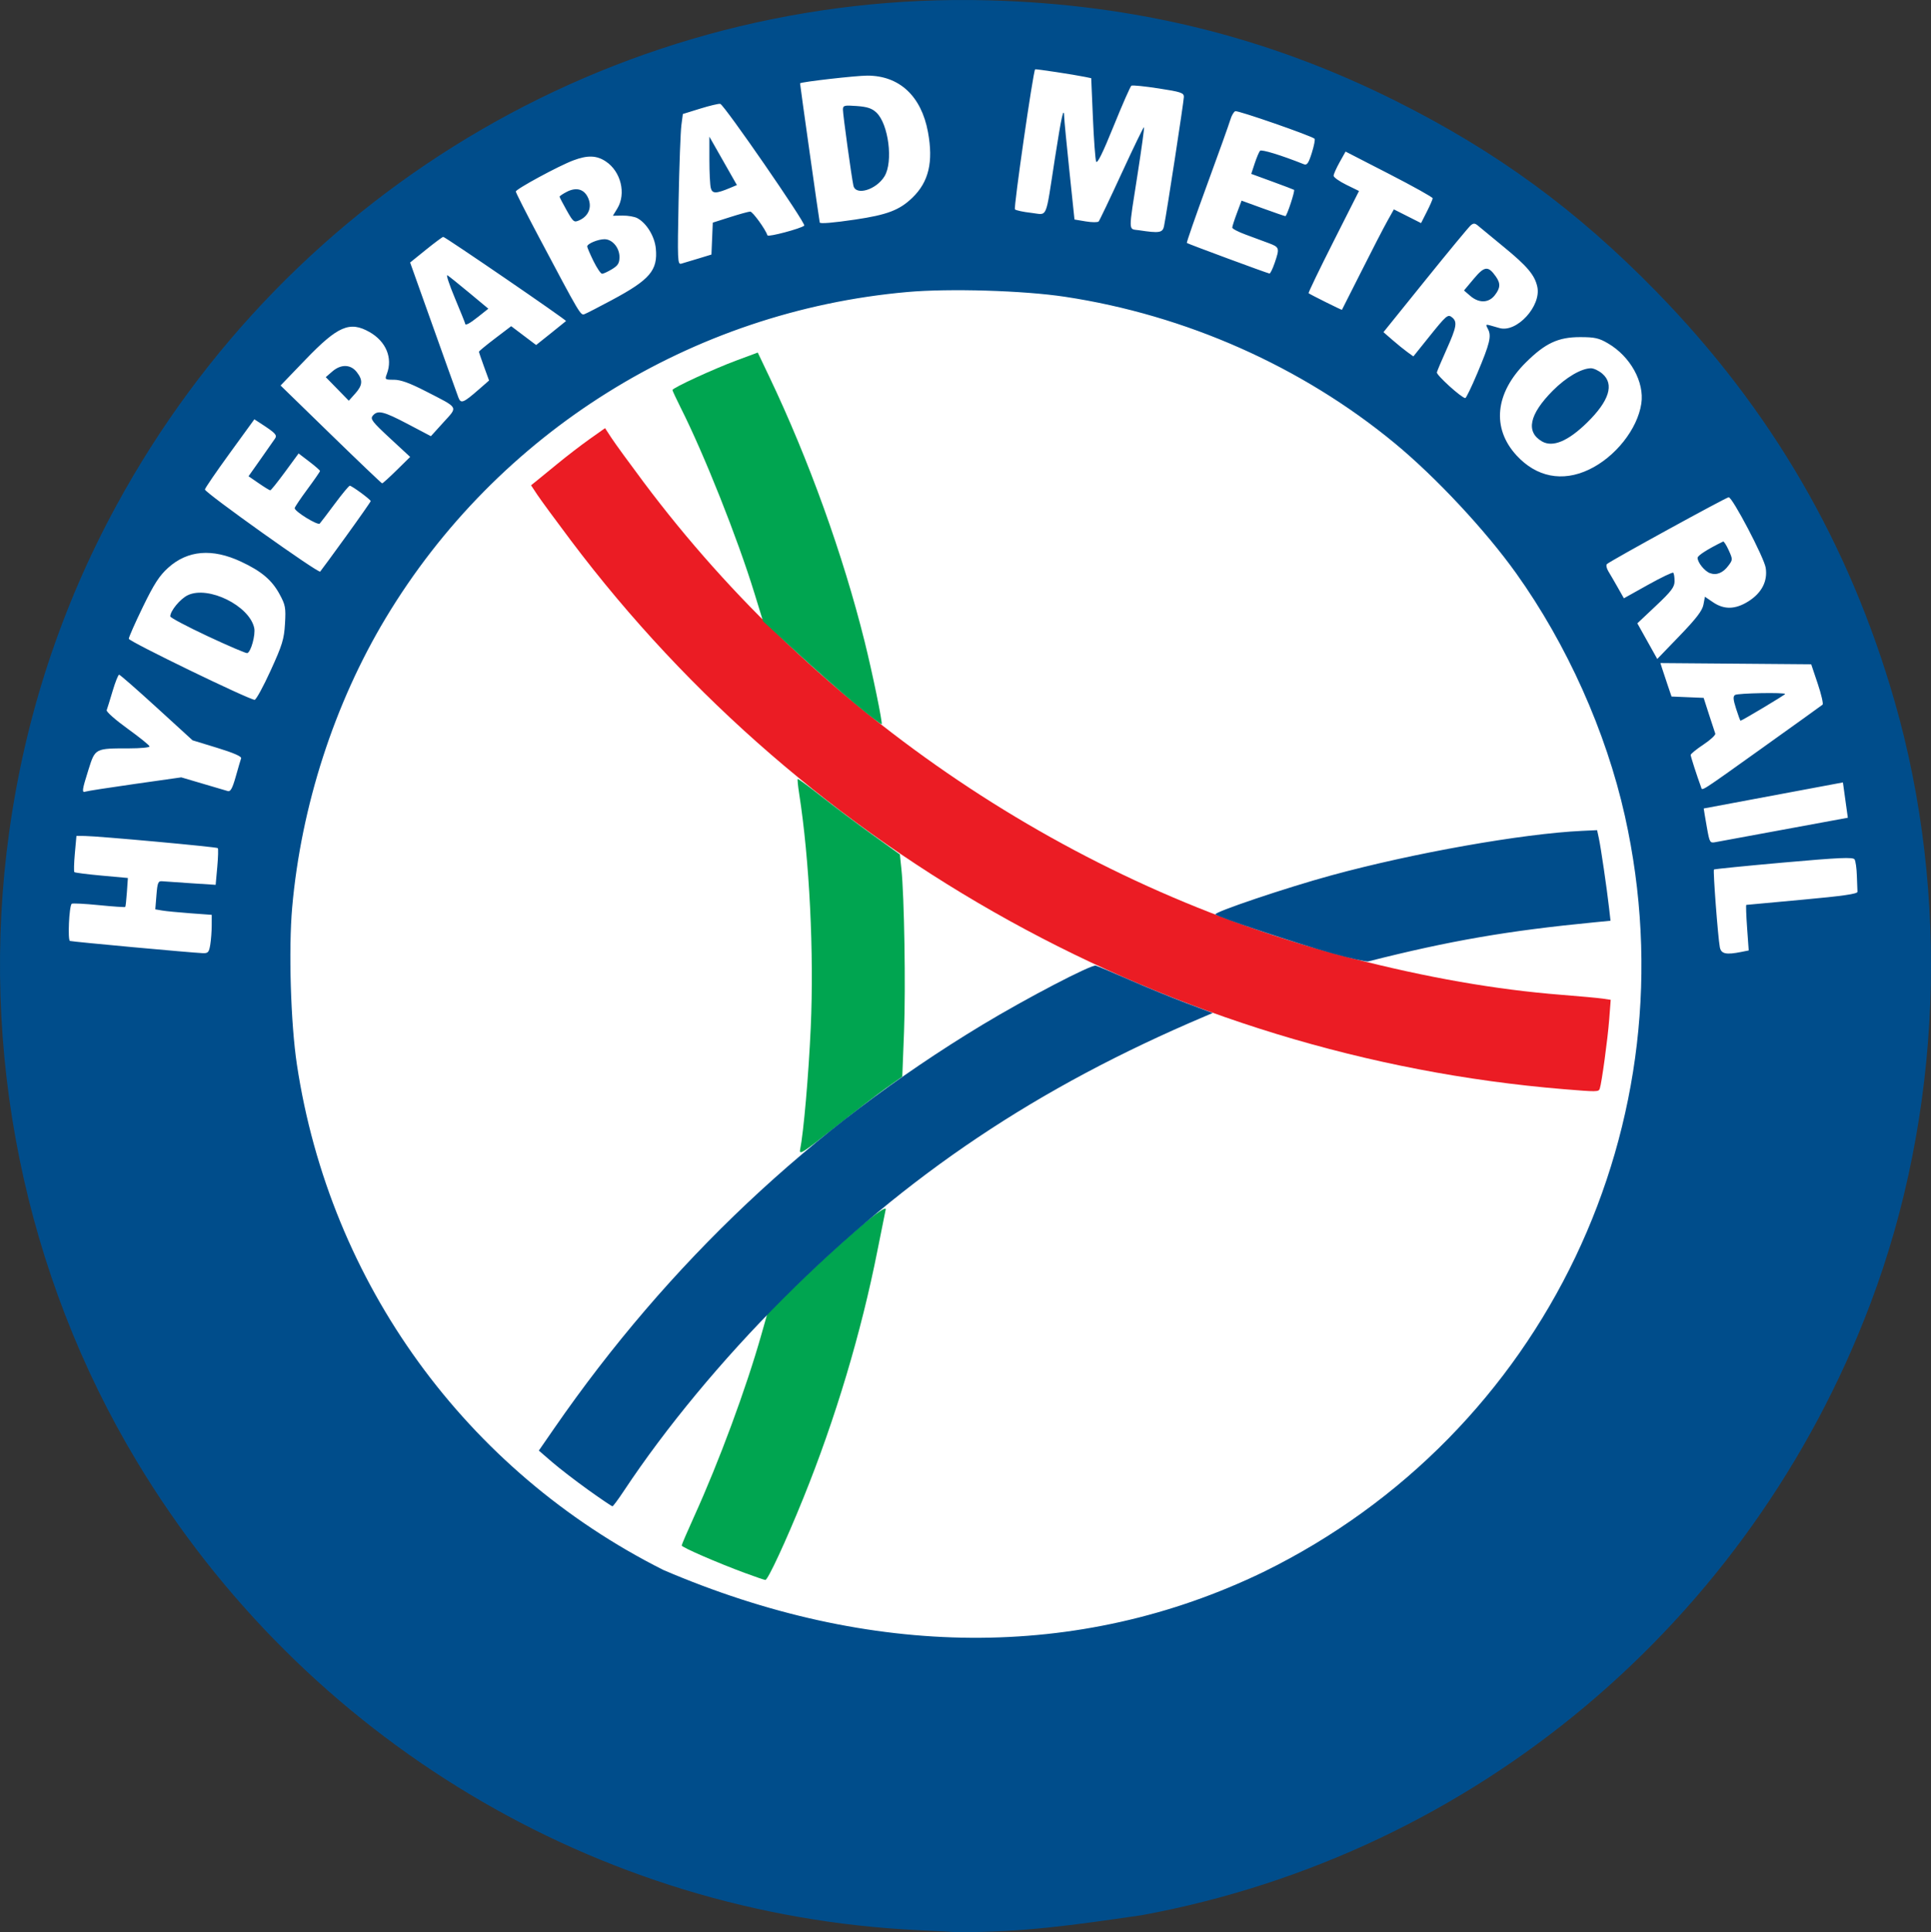
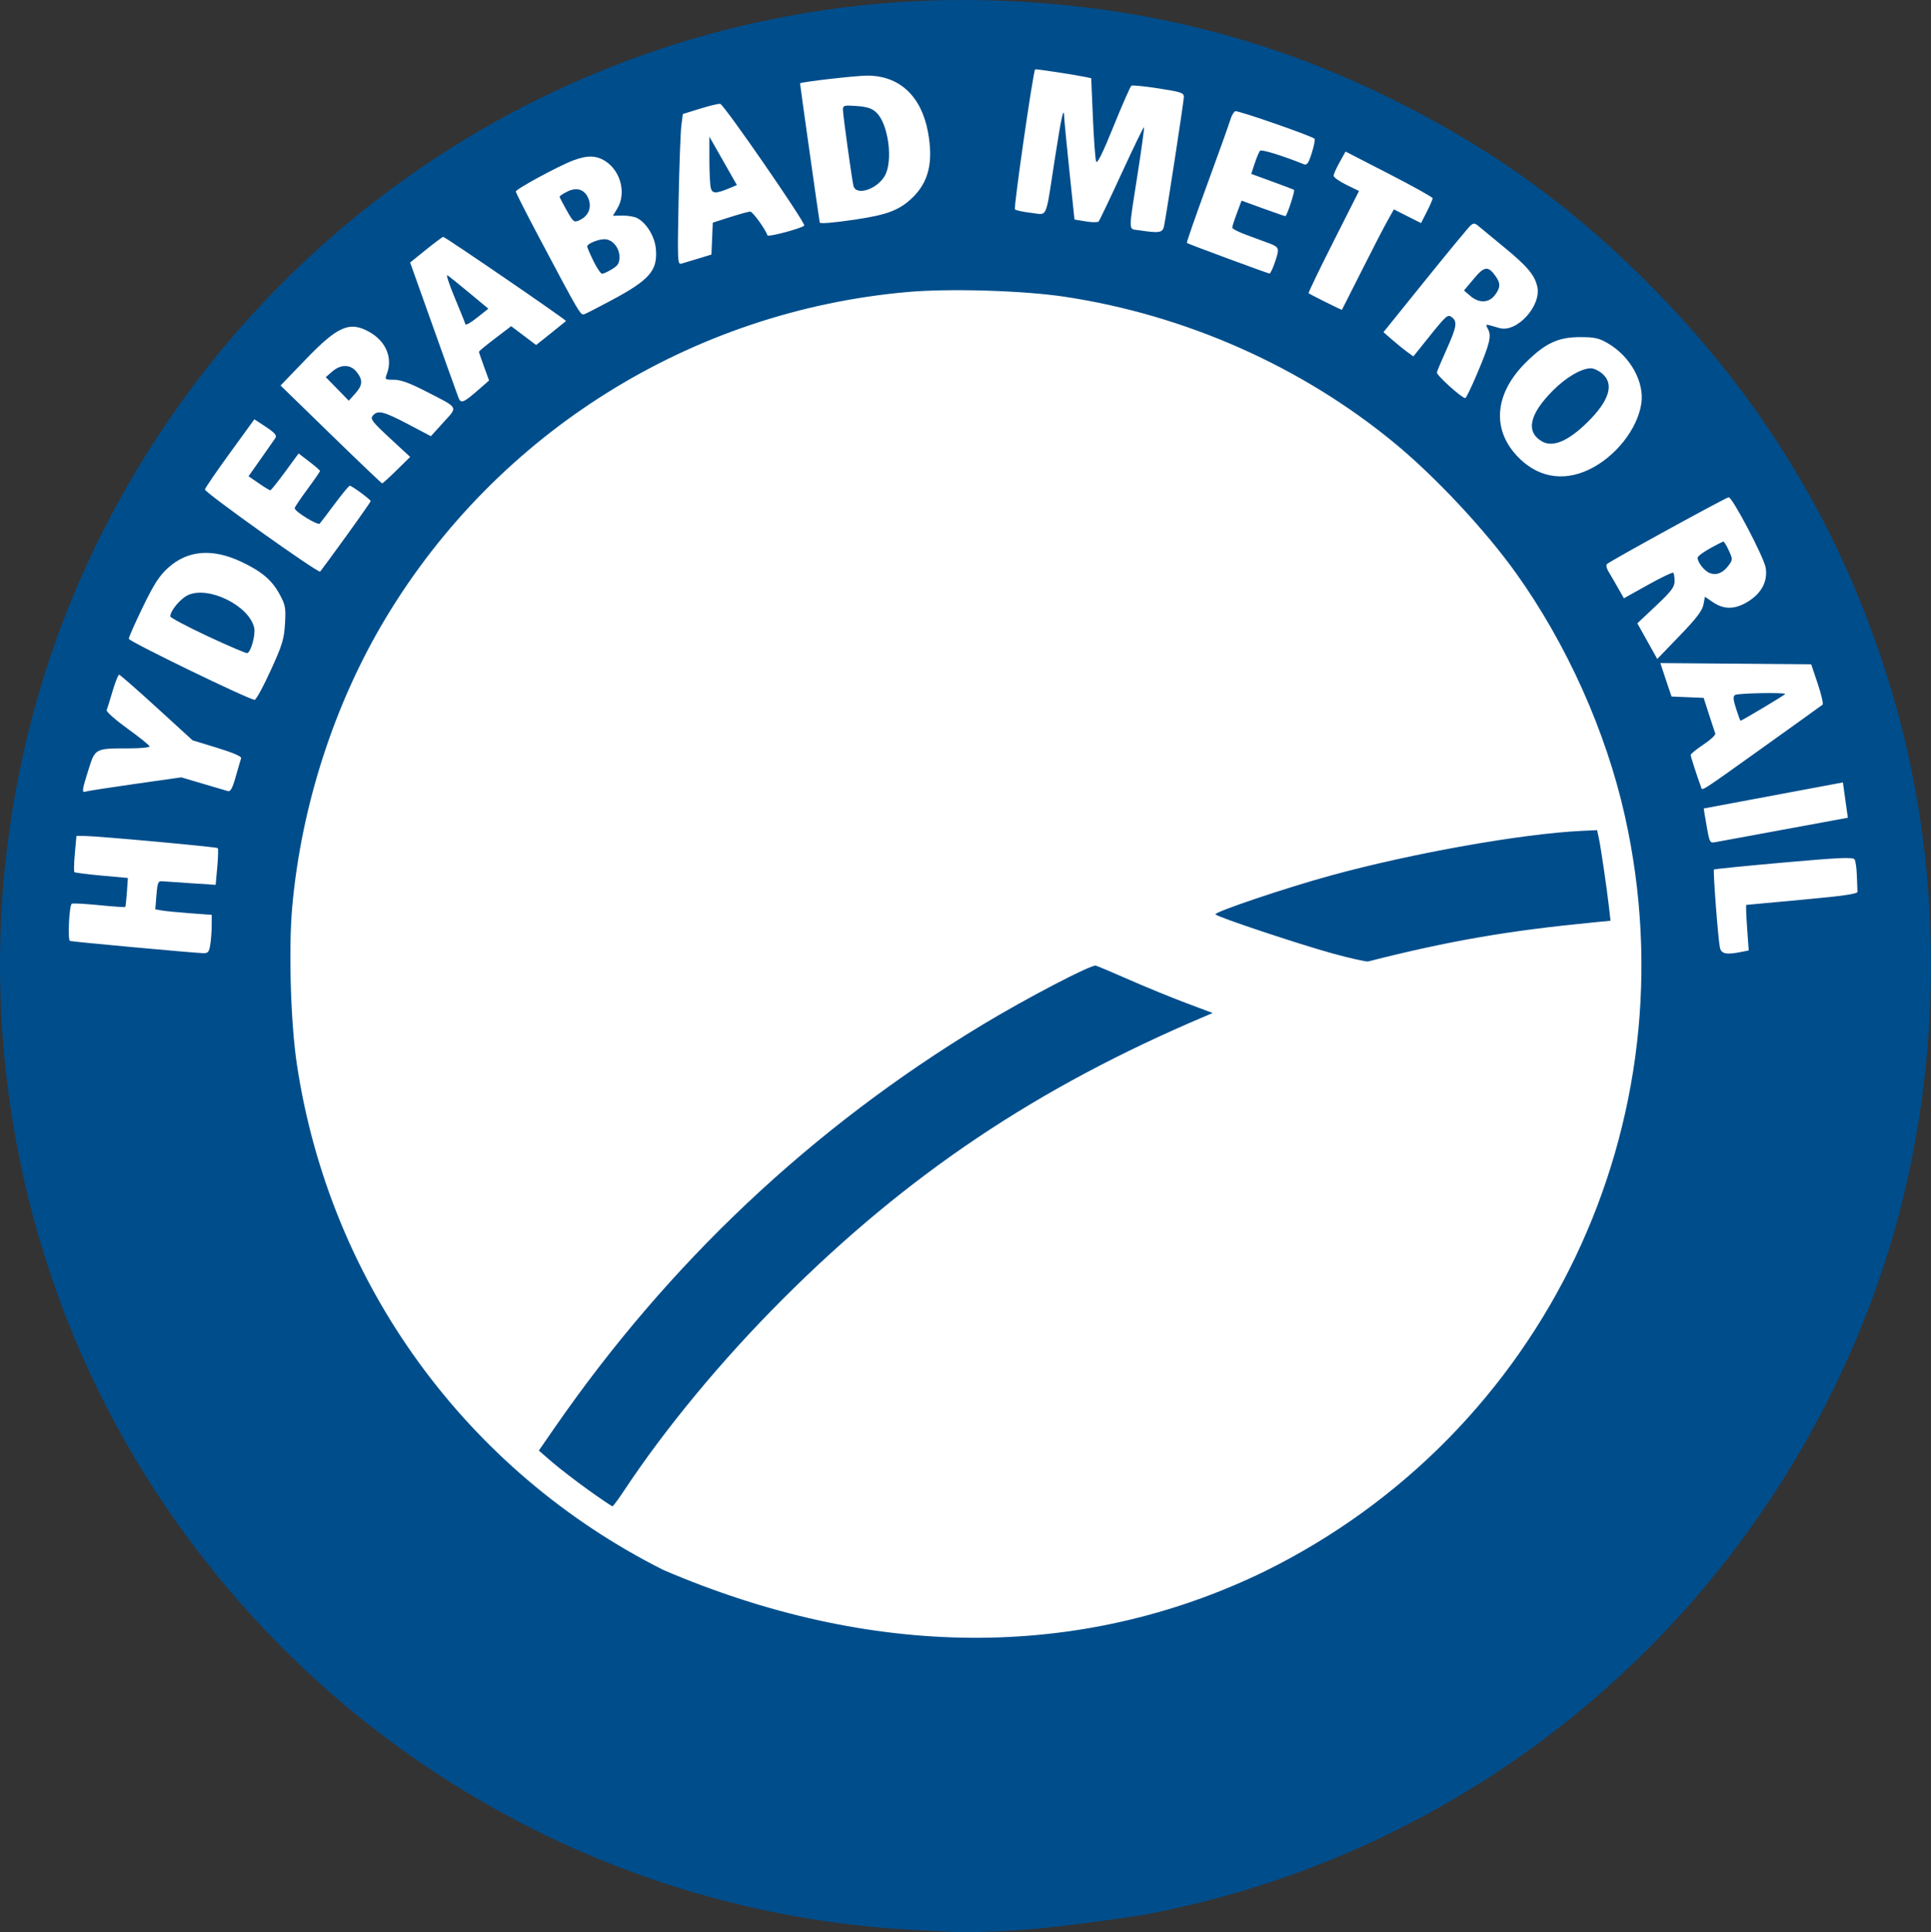
<svg xmlns="http://www.w3.org/2000/svg" xmlns:ns1="http://www.inkscape.org/namespaces/inkscape" xmlns:ns2="http://sodipodi.sourceforge.net/DTD/sodipodi-0.dtd" width="221.782mm" height="221.895mm" viewBox="0 0 221.782 221.895" version="1.1" id="svg8" ns1:version="0.92.4 (5da689c313, 2019-01-14)" ns2:docname="Seal_of_Hyderabad_Metro_Rail.svg">
  <rect x="0" y="0" width="221.782" height="221.895" fill="#333333" stroke="none" />
  <defs id="defs2" />
  <ns2:namedview id="base" pagecolor="#ffffff" bordercolor="#666666" borderopacity="1.0" ns1:pageopacity="0.0" ns1:pageshadow="2" ns1:zoom="0.7" ns1:cx="272.73852" ns1:cy="359.27028" ns1:document-units="mm" ns1:current-layer="layer1" showgrid="false" fit-margin-top="0" fit-margin-left="0" fit-margin-right="0" fit-margin-bottom="0" ns1:window-width="1920" ns1:window-height="1129" ns1:window-x="-8" ns1:window-y="-8" ns1:window-maximized="1" />
  <g ns1:label="Layer 1" ns1:groupmode="layer" id="layer1" transform="translate(29.358,0.373)">
    <ellipse style="opacity:1;fill:#ffffff;fill-opacity:1;fill-rule:nonzero;stroke:none;stroke-width:1.092;stroke-linecap:butt;stroke-miterlimit:4;stroke-dasharray:none;stroke-opacity:1;paint-order:stroke markers fill" id="path819" cx="82.145" cy="109.83" rx="108.479" ry="108.29" />
    <g id="g826" transform="translate(91.439,-62.451)">
-       <path style="fill:#eb1c24;stroke-width:0.265" d="M 58.786,187.158 C 13.857,183.442 -28.029,160.292 -55.237,124.139 c -1.726,-2.294 -3.46,-4.657 -3.854,-5.251 l -0.715,-1.081 0.549,-0.437 c 0.302,-0.241 1.427,-1.159 2.5,-2.042 1.073,-0.882 2.739,-2.162 3.702,-2.843 l 1.752,-1.239 0.733,1.123 c 0.403,0.618 2.07,2.909 3.704,5.092 20.005,26.725 49.262,46.404 81.225,54.634 8.764,2.257 16.647,3.634 24.209,4.231 2.11,0.166 4.24,0.363 4.734,0.437 l 0.897,0.135 -0.173,2.255 c -0.176,2.286 -0.869,7.355 -1.088,7.96 -0.13,0.359 -0.332,0.361 -4.151,0.045 z" id="path832" ns1:connector-curvature="0" />
-       <path style="fill:#00a550;stroke-width:0.265" d="m -35.227,242.726 c -3.199,-1.183 -7.276,-2.956 -7.276,-3.163 0,-0.101 0.649,-1.613 1.442,-3.359 2.858,-6.296 5.948,-14.65 7.695,-20.806 l 0.732,-2.578 3.679,-3.545 c 5.24,-5.049 10.063,-9.098 9.884,-8.299 -0.077,0.342 -0.504,2.468 -0.95,4.723 -1.861,9.413 -4.818,19.288 -8.506,28.411 -1.999,4.943 -4.08,9.428 -4.367,9.411 -0.119,-0.007 -1.168,-0.365 -2.332,-0.796 z m 6.323,-48.604 c 0.406,-2.012 0.975,-8.536 1.224,-14.043 0.386,-8.549 -0.148,-19.311 -1.334,-26.883 -0.135,-0.865 -0.208,-1.61 -0.162,-1.656 0.046,-0.046 1.264,0.846 2.705,1.983 1.442,1.137 4.063,3.105 5.825,4.373 l 3.204,2.306 0.173,1.648 c 0.334,3.175 0.503,13.602 0.304,18.714 l -0.201,5.159 -1.871,1.323 c -1.029,0.728 -3.703,2.78 -5.942,4.562 -3.563,2.834 -4.053,3.148 -3.925,2.514 z m 6.234,-51.287 c -1.668,-1.384 -4.71,-4.068 -6.761,-5.965 l -3.728,-3.448 -0.989,-3.218 c -1.941,-6.317 -5.768,-15.94 -8.482,-21.331 -0.512,-1.018 -0.932,-1.92 -0.932,-2.006 0,-0.241 4.685,-2.403 7.378,-3.404 l 2.418,-0.899 1.342,2.818 c 4.516,9.482 8.45,20.407 10.923,30.335 0.896,3.598 2.094,9.403 1.967,9.53 -0.057,0.057 -1.468,-1.029 -3.136,-2.413 z" id="path830" ns1:connector-curvature="0" />
      <path style="fill:#004d8b;stroke-width:0.265" d="m -15.384,283.734 c -36.851,-1.755 -70.476,-21.918 -89.663,-53.766 -12.96,-21.512 -18.19,-47.285 -14.69,-72.384 1.852,-13.276 5.942,-25.735 12.283,-37.408 19.965,-36.761 58.572,-59.145 100.14,-58.06 16.89,0.441 32.149,4.207 46.844,11.563 11.579,5.796 20.753,12.506 29.895,21.867 13.181,13.496 22.181,28.964 27.379,47.058 6.418,22.339 5.409,47.527 -2.77,69.169 -13.852,36.65 -45.48,63.195 -83.694,70.245 -8.101,1.172 -13.512,1.963 -21.226,1.953 -0.146,-0.019 -2.17,-0.125 -4.498,-0.236 z M 24.304,242.608 C 56.605,226.766 73.706,190.997 65.823,155.766 63.656,146.08 59.173,136.08 53.338,127.912 49.812,122.977 44.108,116.869 39.385,112.972 28.72,104.171 15.388,98.255 1.494,96.156 -3.244,95.441 -11.752,95.185 -16.574,95.612 c -24.827,2.201 -47.116,16.131 -59.928,37.452 -5.901,9.82 -9.706,21.591 -10.737,33.212 -0.428,4.822 -0.171,13.331 0.544,18.068 3.789,25.094 19.395,46.615 42.075,58.025 23.737,10.184 47.651,10.515 68.924,0.238 z m -77.535,-9.425 c -1.449,-1.037 -3.319,-2.478 -4.157,-3.202 l -1.523,-1.317 1.764,-2.552 c 13.136,-19.005 29.597,-34.52 49.163,-46.336 5.058,-3.055 12.54,-6.957 13.047,-6.805 0.251,0.075 2.003,0.817 3.895,1.647 1.892,0.83 4.809,2.024 6.482,2.652 l 3.043,1.143 -0.926,0.393 c -19.256,8.172 -34.075,18.098 -48.433,32.441 -6.975,6.968 -13.458,14.79 -18.254,22.027 -0.648,0.978 -1.243,1.781 -1.323,1.786 -0.079,0.005 -1.329,-0.84 -2.778,-1.877 z m 85.472,-61.614 c -3.867,-1.064 -13.077,-4.133 -13.438,-4.478 -0.257,-0.245 8.102,-3.063 13.305,-4.485 9.382,-2.564 21.954,-4.794 28.824,-5.113 l 1.704,-0.079 0.201,0.926 c 0.227,1.047 0.913,5.721 1.17,7.98 l 0.17,1.497 -1.813,0.176 c -9.993,0.969 -16.641,2.118 -26.023,4.495 -0.218,0.055 -2.064,-0.358 -4.101,-0.919 z m -128.89,-0.992 c 0.09,-0.546 0.165,-1.542 0.167,-2.215 l 0.003,-1.223 -2.447,-0.179 c -1.346,-0.099 -2.805,-0.241 -3.241,-0.316 l -0.794,-0.136 0.132,-1.637 c 0.116,-1.438 0.197,-1.631 0.661,-1.589 0.291,0.026 1.791,0.13 3.334,0.23 l 2.805,0.182 0.185,-2.046 c 0.102,-1.125 0.129,-2.102 0.061,-2.171 -0.14,-0.14 -13.789,-1.387 -15.278,-1.396 l -0.956,-0.006 -0.183,2.015 c -0.1,1.108 -0.125,2.072 -0.055,2.142 0.07,0.07 1.482,0.251 3.137,0.401 l 3.009,0.274 -0.112,1.619 c -0.062,0.89 -0.147,1.658 -0.19,1.706 -0.043,0.048 -1.413,-0.046 -3.044,-0.209 -1.632,-0.163 -3.031,-0.233 -3.109,-0.155 -0.294,0.294 -0.473,4.172 -0.198,4.268 0.268,0.093 13.887,1.346 15.255,1.403 0.603,0.025 0.714,-0.1 0.857,-0.963 z m 175.846,0.822 0.853,-0.171 -0.187,-2.608 c -0.103,-1.434 -0.144,-2.615 -0.092,-2.624 0.052,-0.009 2.952,-0.277 6.445,-0.595 4.637,-0.422 6.343,-0.668 6.324,-0.909 -0.015,-0.182 -0.046,-1.015 -0.07,-1.852 -0.024,-0.837 -0.142,-1.676 -0.262,-1.866 -0.178,-0.28 -1.693,-0.214 -8.132,0.356 -4.352,0.386 -7.961,0.747 -8.02,0.804 -0.12,0.116 0.459,7.777 0.673,8.908 0.149,0.785 0.703,0.91 2.47,0.557 z m 12.236,-15.411 -0.564,-4.056 -15.987,2.992 c 0.024,0.206 0.188,1.189 0.366,2.186 0.312,1.755 0.345,1.808 1.015,1.674 z m -196.739,-3.882 5.328,-0.756 2.477,0.731 c 1.362,0.402 2.657,0.784 2.878,0.848 0.299,0.087 0.528,-0.334 0.903,-1.667 0.276,-0.981 0.553,-1.928 0.616,-2.104 0.073,-0.207 -0.89,-0.627 -2.732,-1.191 l -2.845,-0.871 -4.124,-3.766 c -2.268,-2.071 -4.208,-3.768 -4.311,-3.77 -0.103,-0.002 -0.44,0.844 -0.749,1.882 -0.309,1.037 -0.615,2.025 -0.68,2.194 -0.065,0.17 1.016,1.126 2.403,2.125 1.386,0.999 2.521,1.917 2.521,2.039 0,0.122 -1.057,0.222 -2.348,0.222 -3.916,0 -3.891,-0.013 -4.662,2.428 -0.753,2.385 -0.795,2.705 -0.332,2.534 0.182,-0.067 2.728,-0.462 5.659,-0.878 z m 187.156,-4.307 c 3.565,-2.545 6.571,-4.702 6.68,-4.795 0.109,-0.092 -0.14,-1.174 -0.553,-2.404 l -0.751,-2.236 -8.66,-0.07 -8.66,-0.07 0.19,0.599 c 0.104,0.329 0.392,1.194 0.639,1.922 l 0.449,1.323 1.845,0.077 1.845,0.077 0.613,1.908 c 0.337,1.049 0.662,2.036 0.721,2.194 0.06,0.157 -0.552,0.724 -1.358,1.259 -0.806,0.535 -1.466,1.073 -1.466,1.194 0,0.183 0.704,2.366 1.192,3.694 0.162,0.441 -0.326,0.754 7.275,-4.671 z m -3.25,-4.33 c -0.341,-1.067 -0.368,-1.424 -0.117,-1.583 0.325,-0.207 5.748,-0.307 5.748,-0.107 0,0.096 -4.963,3.068 -5.124,3.068 -0.037,0 -0.265,-0.62 -0.507,-1.378 z m -168.321,-4.37 c 1.349,-2.952 1.553,-3.615 1.656,-5.395 0.107,-1.845 0.05,-2.154 -0.629,-3.4 -0.882,-1.62 -2.08,-2.631 -4.416,-3.724 -3.311,-1.549 -6.129,-1.316 -8.363,0.692 -1.021,0.918 -1.623,1.848 -2.909,4.492 -0.892,1.834 -1.622,3.486 -1.622,3.671 0,0.3 13.729,6.96 14.45,7.01 0.162,0.011 0.987,-1.494 1.833,-3.346 z m -7.221,-3.958 c -2.365,-1.108 -4.299,-2.132 -4.299,-2.275 0,-0.636 1.15,-2.025 2.017,-2.437 2.353,-1.117 7.062,1.202 7.623,3.753 0.172,0.784 -0.375,2.777 -0.797,2.902 -0.134,0.04 -2.178,-0.835 -4.543,-1.943 z m 171.791,-3.618 0.172,-0.914 0.938,0.637 c 1.28,0.868 2.573,0.83 4.073,-0.121 1.517,-0.962 2.209,-2.312 1.969,-3.84 -0.186,-1.181 -3.817,-8.101 -4.251,-8.101 -0.277,10e-6 -13.594,7.305 -13.981,7.67 -0.123,0.115 -0.051,0.49 0.159,0.833 0.21,0.343 0.698,1.181 1.083,1.862 l 0.701,1.238 2.761,-1.542 c 1.519,-0.848 2.828,-1.475 2.91,-1.393 0.082,0.082 0.149,0.516 0.15,0.965 0.001,0.678 -0.359,1.155 -2.137,2.831 l -2.138,2.015 1.144,2.046 1.144,2.046 2.566,-2.659 c 1.909,-1.979 2.609,-2.892 2.737,-3.573 z m 0.746,-3.625 c -0.616,-0.229 -1.417,-1.224 -1.417,-1.759 0,-0.264 1.194,-1.026 2.933,-1.87 0.085,-0.041 0.373,0.409 0.64,1 0.474,1.051 0.473,1.091 -0.031,1.766 -0.629,0.842 -1.37,1.143 -2.125,0.862 z m -156.625,-4.262 c 1.544,-2.134 2.808,-3.94 2.808,-4.012 0,-0.172 -2.167,-1.765 -2.401,-1.765 -0.099,0 -0.866,0.923 -1.705,2.051 -0.838,1.128 -1.624,2.161 -1.745,2.295 -0.223,0.248 -2.879,-1.383 -2.879,-1.768 -2.64e-4,-0.111 0.654,-1.086 1.455,-2.169 0.8,-1.082 1.455,-2.028 1.455,-2.102 0,-0.074 -0.554,-0.557 -1.23,-1.074 l -1.23,-0.939 -1.555,2.118 c -0.855,1.165 -1.619,2.118 -1.699,2.118 -0.079,0 -0.673,-0.364 -1.32,-0.809 l -1.176,-0.809 1.393,-1.973 c 0.766,-1.085 1.51,-2.149 1.654,-2.363 0.266,-0.397 0.035,-0.637 -1.7,-1.762 l -0.679,-0.44 -2.844,3.915 c -1.564,2.153 -2.839,4.018 -2.834,4.145 0.017,0.377 13.034,9.649 13.237,9.428 0.103,-0.112 1.45,-1.949 2.995,-4.084 z m 5.794,-7.563 1.546,-1.521 -2.324,-2.152 c -2.037,-1.887 -2.28,-2.205 -1.969,-2.58 0.562,-0.677 1.219,-0.52 4.036,0.962 l 2.64,1.389 1.438,-1.587 c 1.682,-1.857 1.837,-1.587 -2.038,-3.577 -1.837,-0.943 -2.871,-1.318 -3.64,-1.318 -1.044,0 -1.067,-0.019 -0.816,-0.679 0.694,-1.825 -0.097,-3.726 -1.999,-4.803 -2.264,-1.282 -3.632,-0.693 -7.351,3.171 l -2.86,2.972 5.771,5.616 c 3.174,3.089 5.827,5.619 5.895,5.622 0.069,0.003 0.82,-0.679 1.671,-1.515 z m -6.823,-9.33 -1.323,-1.353 0.742,-0.644 c 0.995,-0.864 2.106,-0.843 2.81,0.053 0.733,0.932 0.691,1.517 -0.179,2.487 l -0.728,0.811 z m 143.746,9.27 c 3.03,-1.433 5.588,-4.652 6.027,-7.585 0.37,-2.468 -1.248,-5.401 -3.812,-6.908 -1.05,-0.617 -1.532,-0.726 -3.219,-0.726 -2.515,0 -3.996,0.692 -6.231,2.909 -3.539,3.512 -3.945,7.543 -1.075,10.67 2.289,2.494 5.264,3.081 8.309,1.64 z m -5.369,-3.236 c -1.906,-1.093 -1.481,-3.107 1.231,-5.838 1.513,-1.523 3.275,-2.557 4.377,-2.568 0.319,-0.003 0.909,0.277 1.31,0.622 1.399,1.204 0.798,3.127 -1.758,5.625 -2.176,2.127 -3.934,2.862 -5.16,2.159 z m -122.12,-5.973 1.176,-1.029 -0.581,-1.592 c -0.319,-0.876 -0.581,-1.646 -0.581,-1.712 0,-0.066 0.833,-0.753 1.851,-1.527 l 1.851,-1.407 1.433,1.082 1.433,1.082 1.677,-1.338 c 0.922,-0.736 1.713,-1.374 1.757,-1.417 0.096,-0.094 -13.87,-9.663 -14.103,-9.663 -0.089,0 -0.98,0.662 -1.982,1.471 l -1.821,1.471 1.149,3.225 c 2.901,8.14 4.182,11.72 4.399,12.288 0.278,0.732 0.568,0.616 2.341,-0.935 z m -1.573,-7.574 c 0,-0.059 -0.53,-1.372 -1.177,-2.918 -0.648,-1.546 -1.034,-2.725 -0.86,-2.62 0.175,0.104 1.304,1.01 2.51,2.013 l 2.193,1.824 -1.134,0.902 c -1.036,0.824 -1.531,1.082 -1.531,0.799 z m 116.26,5.693 c 1.432,-3.394 1.641,-4.259 1.219,-5.049 -0.284,-0.53 -0.261,-0.571 0.238,-0.429 0.304,0.087 0.792,0.225 1.085,0.309 1.983,0.563 4.824,-2.541 4.341,-4.743 -0.294,-1.341 -1.151,-2.36 -3.819,-4.547 -1.381,-1.131 -2.716,-2.233 -2.968,-2.449 -0.369,-0.316 -0.535,-0.328 -0.855,-0.063 -0.218,0.181 -2.564,3.016 -5.212,6.301 l -4.815,5.971 1.04,0.904 c 0.572,0.497 1.345,1.124 1.718,1.392 l 0.678,0.488 1.699,-2.119 c 2.129,-2.654 2.259,-2.765 2.765,-2.345 0.6,0.498 0.493,1.109 -0.642,3.638 -0.572,1.274 -1.078,2.469 -1.124,2.657 -0.076,0.304 2.828,2.935 3.263,2.957 0.096,0.005 0.721,-1.288 1.39,-2.873 z m -0.808,-8.858 -0.729,-0.627 1.134,-1.354 c 1.226,-1.464 1.645,-1.504 2.531,-0.24 0.551,0.787 0.517,1.32 -0.138,2.152 -0.698,0.888 -1.814,0.916 -2.797,0.07 z m -98.567,0.455 c 4.347,-2.33 5.256,-3.4 5.016,-5.905 -0.134,-1.393 -1.063,-2.915 -2.128,-3.485 -0.318,-0.17 -1.078,-0.302 -1.69,-0.292 l -1.113,0.017 0.51,-0.836 c 1.034,-1.696 0.415,-4.24 -1.314,-5.394 -1.062,-0.71 -2.099,-0.745 -3.743,-0.127 -1.675,0.629 -6.602,3.298 -6.602,3.576 0,0.126 1.147,2.391 2.548,5.035 4.899,9.239 4.886,9.218 5.354,9.04 0.238,-0.091 1.661,-0.824 3.163,-1.628 z m -2.146,-4.463 c -0.394,-0.804 -0.717,-1.558 -0.717,-1.677 0,-0.312 1.239,-0.83 1.987,-0.83 0.895,0 1.718,0.976 1.718,2.038 0,0.709 -0.167,0.982 -0.86,1.404 -0.473,0.288 -0.984,0.525 -1.136,0.525 -0.152,5.29e-4 -0.598,-0.656 -0.992,-1.46 z m -3.08,-5.825 c -0.446,-0.791 -0.811,-1.496 -0.811,-1.567 0,-0.071 0.37,-0.321 0.822,-0.555 1.123,-0.581 2.035,-0.306 2.477,0.746 0.434,1.033 0.03,2.035 -1.013,2.51 -0.63,0.287 -0.705,0.23 -1.475,-1.135 z m 91.272,7.021 c 1.206,-2.401 2.541,-4.988 2.966,-5.748 l 0.772,-1.382 1.561,0.788 1.561,0.788 0.667,-1.315 c 0.367,-0.723 0.667,-1.415 0.667,-1.536 0,-0.122 -2.251,-1.378 -5.002,-2.792 l -5.002,-2.571 -0.687,1.229 c -0.378,0.676 -0.687,1.373 -0.687,1.549 0,0.176 0.657,0.642 1.459,1.035 l 1.459,0.714 -2.943,5.826 c -1.619,3.204 -2.9,5.865 -2.848,5.912 0.152,0.137 3.796,1.951 3.831,1.908 0.018,-0.022 1.019,-2.004 2.225,-4.405 z M 25.602,92.279 c 0.588,-1.726 0.561,-1.813 -0.703,-2.286 -0.618,-0.231 -1.809,-0.673 -2.646,-0.981 -0.837,-0.308 -1.521,-0.666 -1.521,-0.796 0,-0.13 0.241,-0.88 0.535,-1.667 l 0.535,-1.431 2.441,0.888 c 1.343,0.488 2.509,0.89 2.591,0.892 0.169,0.004 1.131,-2.916 0.995,-3.02 -0.048,-0.037 -1.174,-0.464 -2.502,-0.95 L 22.913,82.046 23.313,80.836 c 0.22,-0.665 0.494,-1.314 0.609,-1.441 0.17,-0.188 2.416,0.501 5.049,1.548 0.344,0.137 0.529,-0.133 0.898,-1.306 0.256,-0.813 0.398,-1.545 0.316,-1.626 -0.327,-0.327 -8.813,-3.276 -9.106,-3.164 -0.173,0.066 -0.43,0.514 -0.571,0.995 -0.141,0.481 -1.343,3.838 -2.67,7.459 -1.327,3.622 -2.372,6.626 -2.321,6.677 0.099,0.099 9.198,3.467 9.489,3.512 0.095,0.015 0.363,-0.53 0.595,-1.211 z m -66.198,-0.508 1.511,-0.461 0.077,-1.833 0.077,-1.833 1.984,-0.632 c 1.091,-0.348 2.133,-0.634 2.315,-0.636 0.276,-0.003 1.72,1.983 1.988,2.734 0.077,0.216 3.839,-0.783 4.22,-1.121 0.237,-0.211 -9.208,-13.897 -9.651,-13.984 -0.18,-0.035 -1.219,0.212 -2.31,0.55 l -1.984,0.615 -0.171,1.302 c -0.094,0.716 -0.238,4.612 -0.319,8.658 -0.138,6.844 -0.116,7.347 0.303,7.229 0.248,-0.07 1.131,-0.335 1.961,-0.588 z m 1.439,-8.09 c -0.091,-0.338 -0.165,-1.806 -0.165,-3.261 l 3.2e-5,-2.646 1.58,2.778 1.58,2.778 -0.753,0.316 c -1.632,0.686 -2.066,0.693 -2.242,0.034 z m 52.056,4.346 c 0.311,-1.54 2.276,-14.343 2.276,-14.833 0,-0.453 -0.354,-0.571 -2.905,-0.963 C 10.673,71.984 9.268,71.843 9.149,71.917 9.03,71.99 8.109,74.086 7.102,76.574 5.846,79.677 5.217,80.95 5.097,80.626 5.002,80.367 4.835,78.108 4.728,75.606 L 4.533,71.056 3.835,70.912 c -1.286,-0.265 -5.69,-0.934 -5.744,-0.872 -0.233,0.268 -2.488,15.915 -2.318,16.081 0.121,0.119 0.959,0.298 1.861,0.399 1.942,0.217 1.607,0.982 2.723,-6.211 0.763,-4.915 1.043,-6.157 1.076,-4.762 0.008,0.352 0.277,3.137 0.597,6.19 l 0.582,5.55 1.296,0.217 c 0.713,0.119 1.38,0.122 1.482,0.006 0.103,-0.116 1.296,-2.621 2.653,-5.566 1.356,-2.945 2.506,-5.315 2.555,-5.266 0.049,0.049 -0.272,2.399 -0.712,5.223 -1.106,7.09 -1.12,6.427 0.133,6.618 2.355,0.358 2.724,0.295 2.883,-0.492 z m -35.491,-0.732 c 3.695,-0.547 5.109,-1.086 6.584,-2.51 1.883,-1.817 2.426,-4.109 1.791,-7.548 -0.764,-4.131 -3.285,-6.475 -6.965,-6.475 -1.313,0 -7.611,0.72 -7.726,0.884 -0.024,0.035 2.201,15.769 2.26,15.984 0.045,0.16 1.545,0.037 4.055,-0.335 z m -0.188,-3.899 c -0.216,-0.985 -1.202,-8.137 -1.202,-8.718 0,-0.496 0.129,-0.53 1.584,-0.425 1.202,0.087 1.746,0.266 2.254,0.744 1.4,1.315 1.954,5.658 0.936,7.328 -0.948,1.555 -3.309,2.263 -3.571,1.071 z" id="path828" ns1:connector-curvature="0" ns2:nodetypes="cssssssssccccssssssssccsscsccccccsccscccccsscscccccccccccccscccccccccccccccccccccccccsccccccccccccsccccccccssscccssccccscccsccscccccsscssccccscssscscsccccccccscscccccccccscccccsssccccsccssccccccsccsccscccccsccscsccccccccccscsscccccssccccsccccccsscsscsscsccsscccssccscscccssccsccccscccsccccccsscccssssscscsccccssccccssccsccsccsssssccsccscscsssccsscsccccsccccsccscccccccscccsscscscsccsscscscsssccccsssccccscscc" />
    </g>
  </g>
</svg>